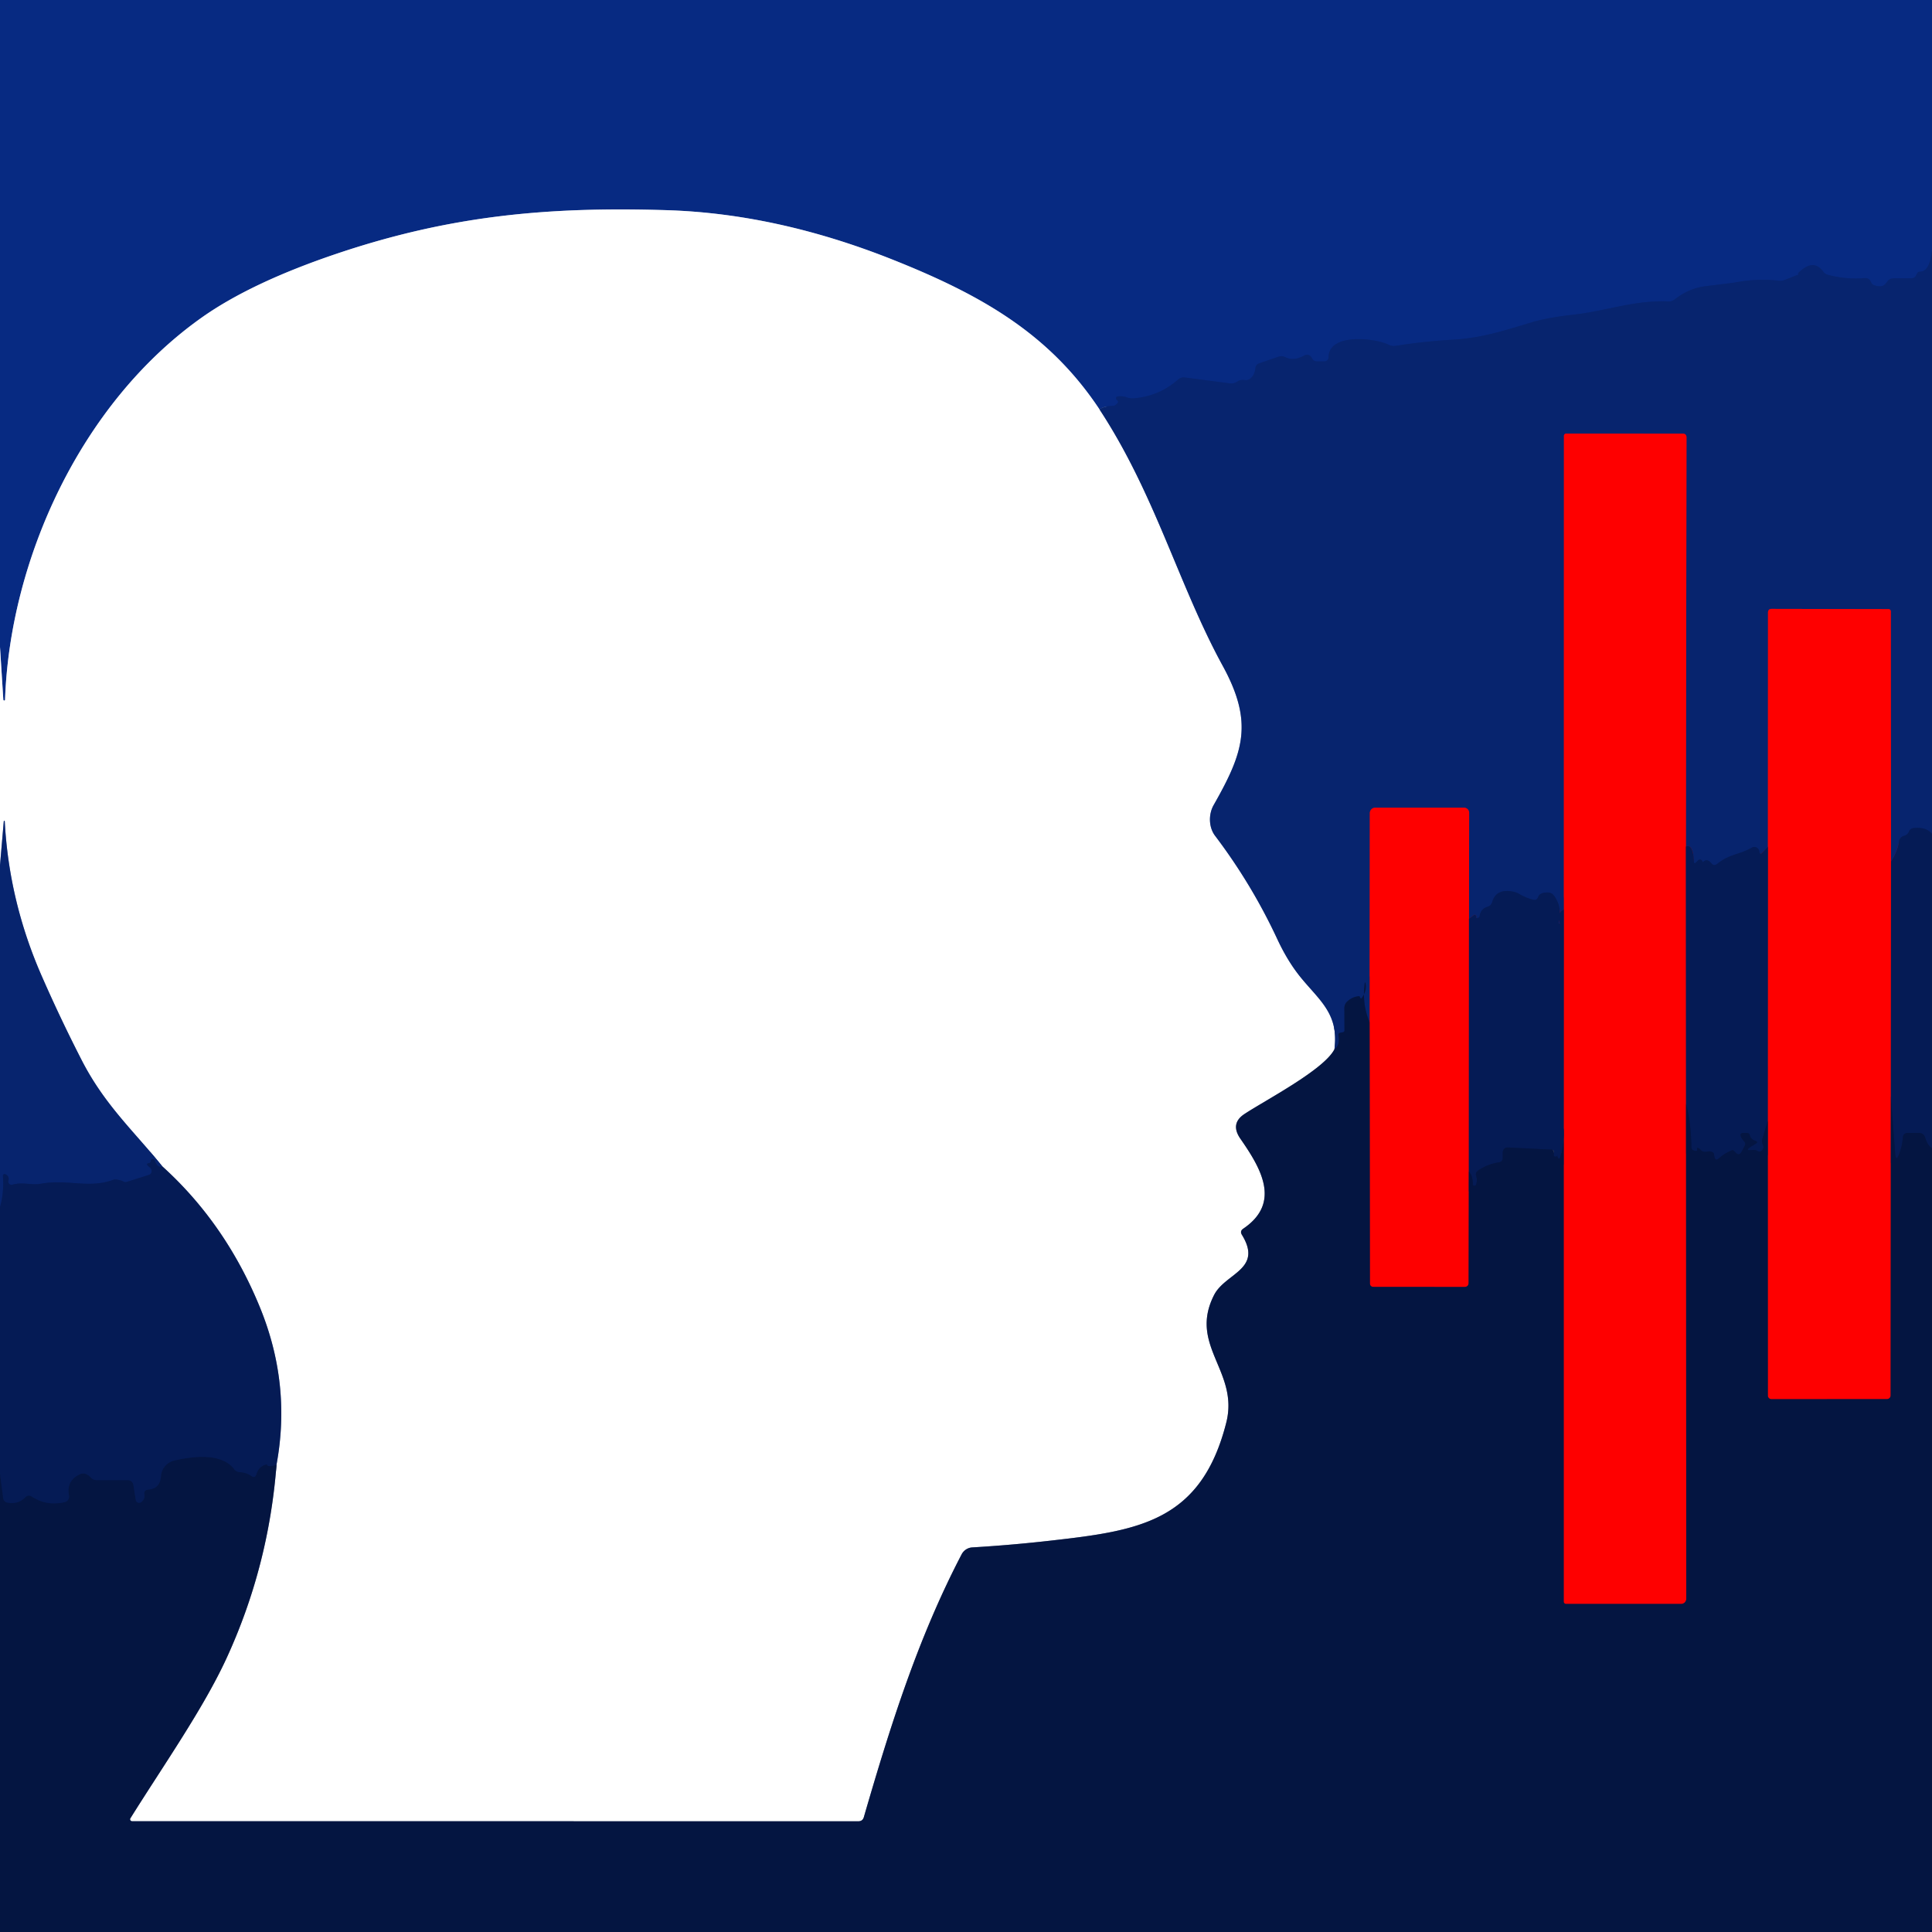
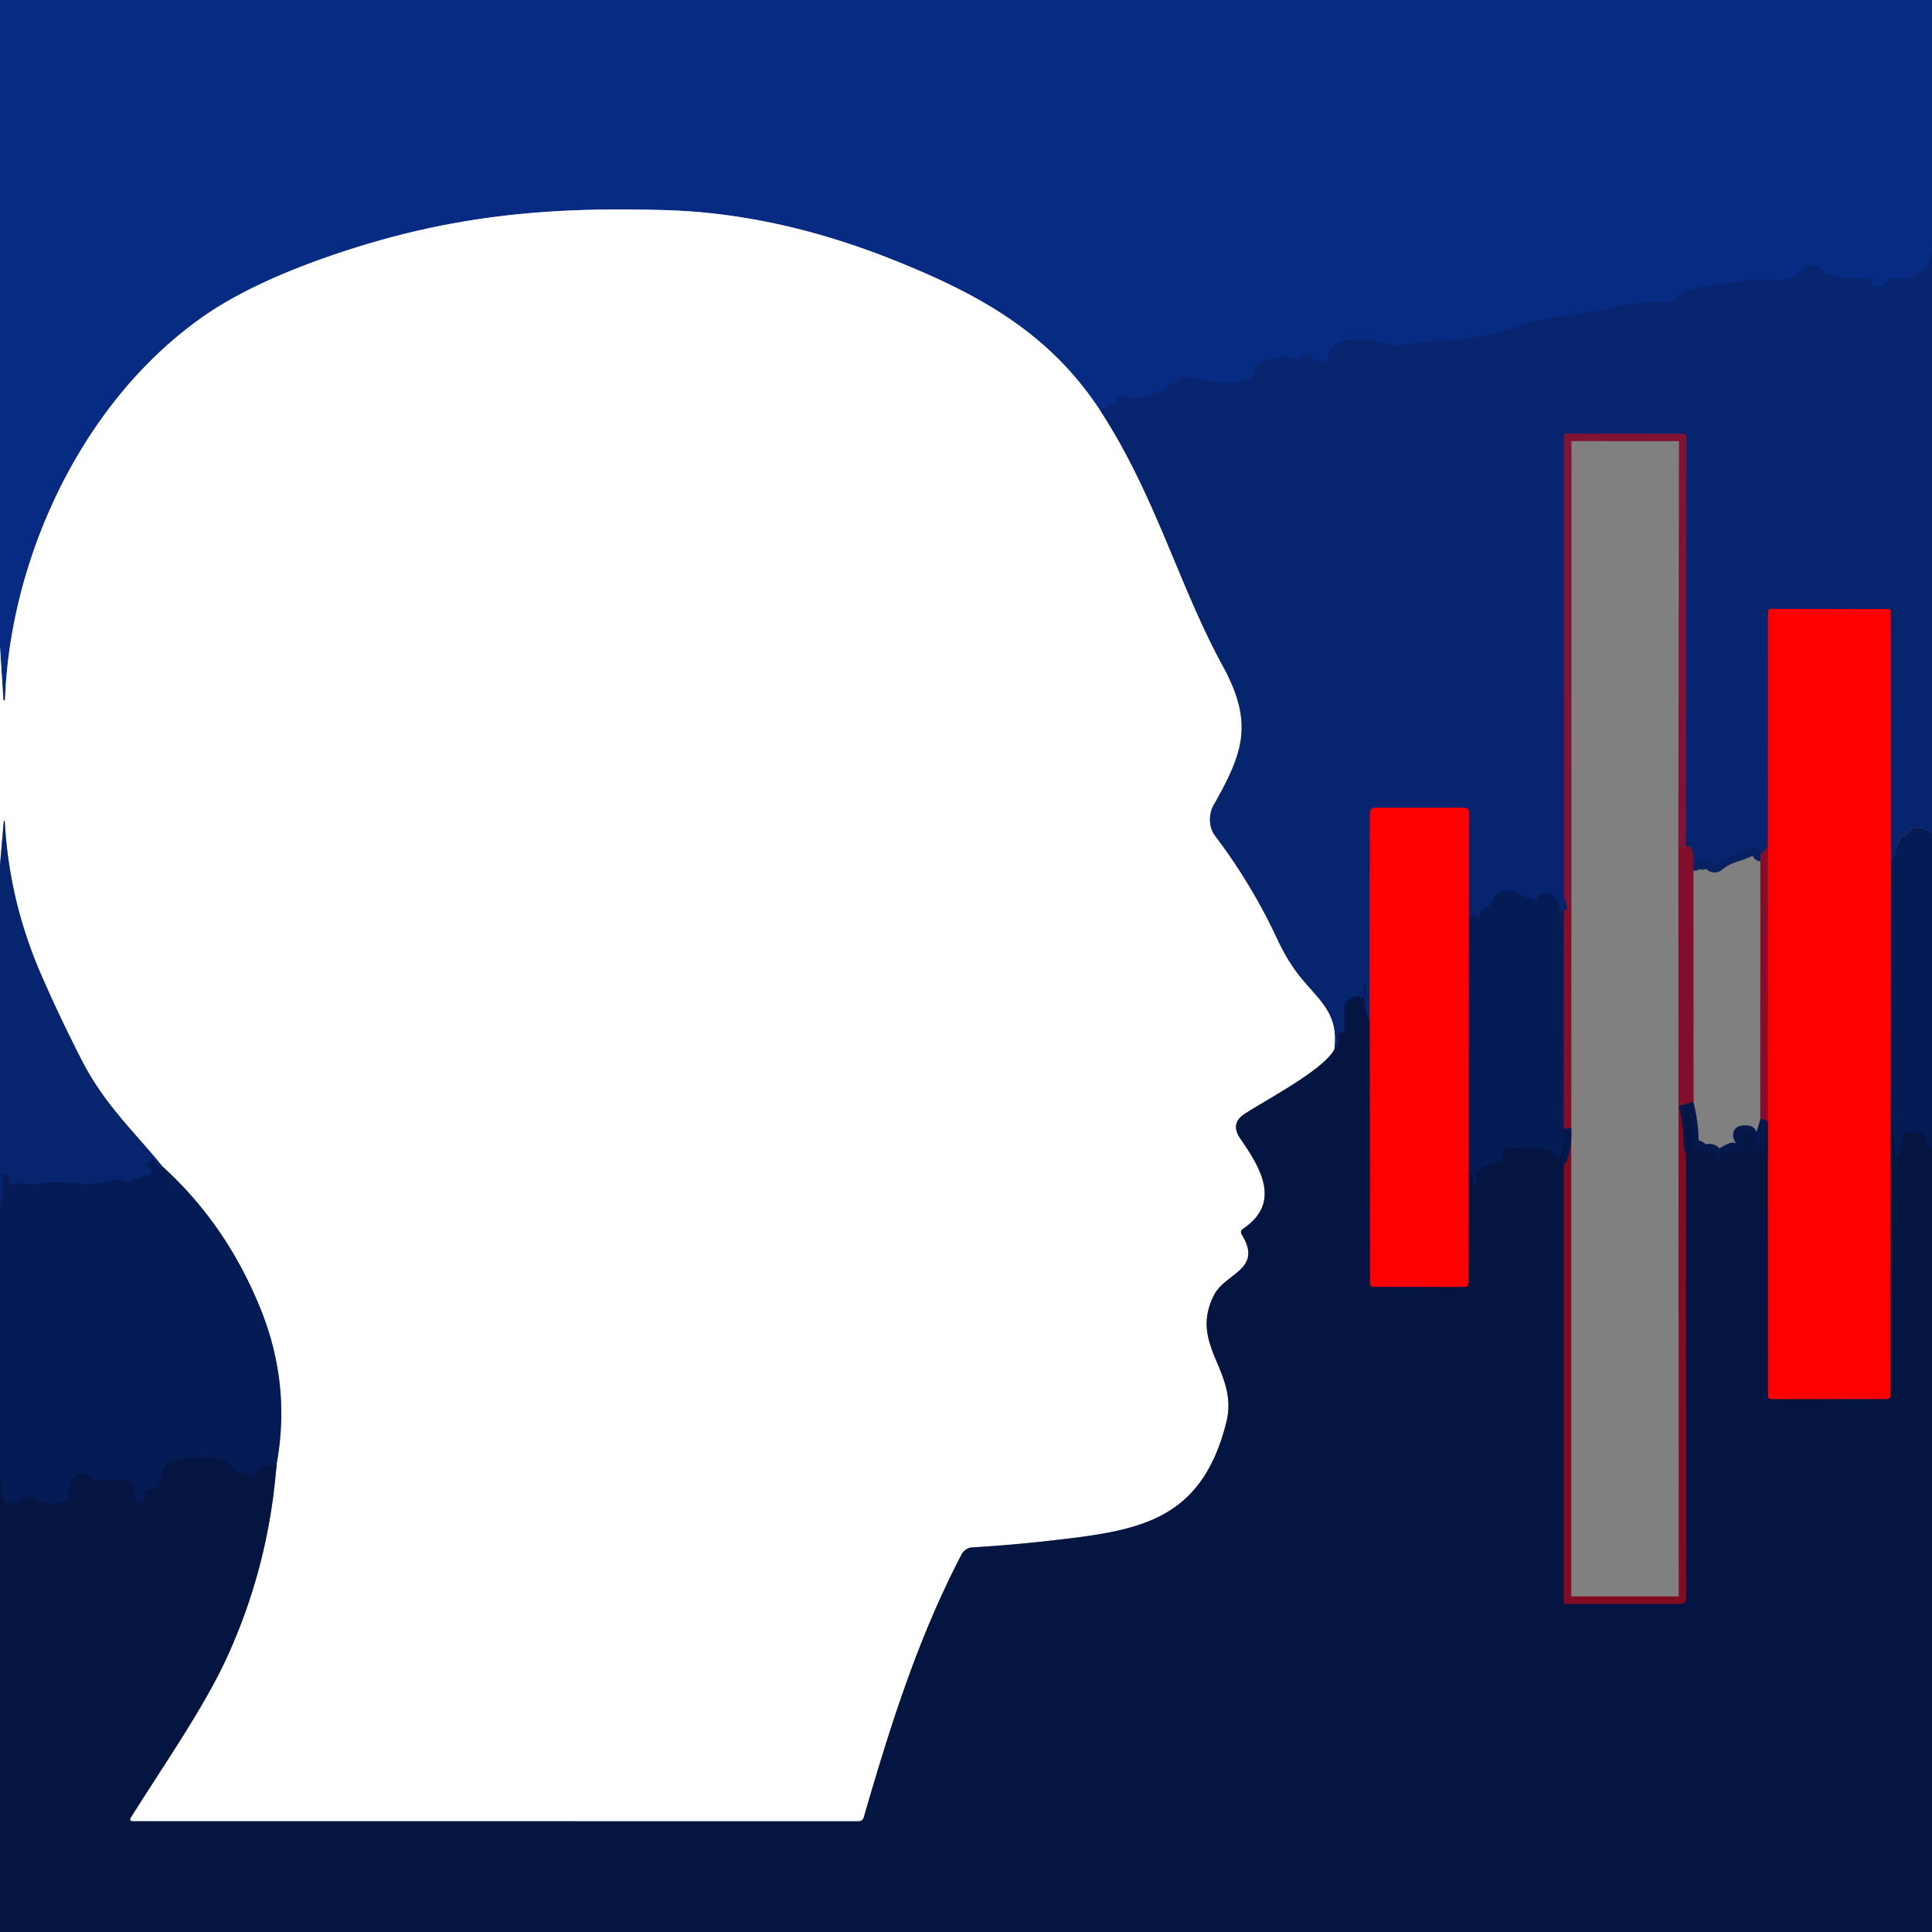
<svg xmlns="http://www.w3.org/2000/svg" viewBox="0.00 0.00 256.00 256.00" version="1.1">
  <rect x="0.00" y="0.00" width="256.00" height="256.00" fill="#808080" stroke="none" />
  <g stroke-linecap="butt" fill="none" stroke-width="2.00">
    <path d="M 256.00 33.22   Q 255.68 36.02 254.39 36.00   Q 254.17 36.00 254.05 36.19   Q 253.98 36.30 253.92 36.43   Q 253.73 36.88 253.25 36.88   L 250.96 36.88   Q 250.32 36.88 249.98 37.42   Q 249.47 38.23 248.31 37.78   Q 248.09 37.70 247.97 37.49   L 247.85 37.26   Q 247.61 36.81 247.10 36.85   Q 244.64 37.06 242.26 36.43   Q 241.82 36.32 241.56 35.96   Q 240.28 34.23 238.33 36.12   Q 238.22 36.22 238.27 36.29   Q 238.32 36.38 238.26 36.40   L 236.42 37.12   A 1.42 1.34 -50.3 0 1 235.77 37.20   Q 232.79 36.87 229.92 37.43   Q 229.73 37.47 226.04 37.92   Q 223.79 38.19 221.93 39.66   Q 221.54 39.96 221.06 39.94   C 216.45 39.77 212.84 41.21 208.56 41.69   Q 205.12 42.07 203.03 42.69   C 199.50 43.75 196.39 44.79 192.55 45.01   Q 188.71 45.23 184.92 45.83   Q 184.44 45.90 184.00 45.68   C 182.29 44.82 176.08 44.06 176.04 47.34   A 0.55 0.54 -89.5 0 1 175.50 47.88   L 174.50 47.88   Q 174.06 47.88 173.85 47.48   Q 173.47 46.76 172.74 47.15   Q 171.39 47.87 170.31 47.33   Q 169.88 47.11 169.43 47.26   L 166.86 48.14   Q 166.40 48.30 166.35 48.79   Q 166.28 49.59 165.75 50.10   Q 165.39 50.44 164.90 50.36   Q 164.36 50.28 163.95 50.56   Q 163.49 50.88 162.94 50.80   L 157.01 50.02   Q 156.48 49.95 156.08 50.31   Q 153.60 52.50 150.25 52.78   Q 149.74 52.82 149.26 52.64   Q 148.71 52.44 148.09 52.53   A 0.25 0.25 0.0 0 0 147.97 52.97   Q 148.31 53.24 148.00 53.50   A 0.54 0.06 -40.9 0 1 147.61 53.77   Q 146.27 53.80 145.69 54.25" stroke="#072778" />
    <path d="M 145.69 54.25   C 139.05 44.24 130.07 39.09 118.22 34.38   Q 102.92 28.30 88.34 27.85   C 72.52 27.36 59.57 28.59 44.70 33.59   Q 33.29 37.43 26.70 42.10   C 10.63 53.49 1.30 74.26 0.67 92.71   A 0.12 0.11 44.6 0 1 0.44 92.71   L 0.00 85.74" stroke="#8395c1" />
    <path d="M 145.69 54.25   C 153.10 65.54 156.15 77.49 162.02 88.23   C 166.14 95.77 164.77 99.71 160.83 106.65   C 160.08 107.96 160.19 109.67 161.00 110.74   Q 165.87 117.17 169.26 124.46   Q 170.65 127.44 172.40 129.57   C 174.84 132.56 177.44 134.36 176.82 139.03" stroke="#8392b7" />
    <path d="M 176.82 139.03   C 175.44 141.75 167.69 145.77 164.90 147.61   Q 162.97 148.88 164.36 150.89   C 167.00 154.70 169.86 159.35 164.73 162.81   Q 164.26 163.13 164.56 163.62   C 167.39 168.22 162.35 168.68 160.87 171.60   C 157.45 178.31 164.20 181.70 162.49 188.49   C 159.17 201.63 150.86 202.82 139.32 204.13   Q 134.06 204.73 128.84 205.04   A 1.71 1.69 -77.7 0 0 127.42 205.96   C 121.60 217.11 117.95 228.77 114.46 240.79   Q 114.30 241.33 113.73 241.33   L 17.50 241.32   A 0.26 0.25 16.1 0 1 17.28 240.93   C 21.62 233.98 26.93 226.42 30.01 219.74   Q 35.61 207.57 36.64 194.07" stroke="#828aa0" />
    <path d="M 36.64 194.07   Q 38.61 183.43 34.45 173.25   Q 29.91 162.14 21.50 154.54" stroke="#828daa" />
-     <path d="M 21.50 154.54   C 17.76 149.90 13.85 146.40 10.81 140.45   Q 8.02 135.01 5.57 129.42   Q 1.19 119.47 0.63 108.83   A 0.07 0.06 -44.5 0 0 0.50 108.83   L 0.00 114.64" stroke="#8392b7" />
-     <path d="M 256.00 110.50   Q 255.24 109.55 253.59 109.72   Q 253.12 109.77 252.94 110.20   Q 252.76 110.63 252.26 110.77   Q 251.73 110.93 251.64 111.48   Q 251.40 112.87 250.57 114.13" stroke="#062062" />
    <path d="M 250.57 114.13   L 250.54 81.01   A 0.30 0.30 0.0 0 0 250.24 80.71   L 234.76 80.68   Q 234.27 80.68 234.27 81.18   L 234.26 112.19" stroke="#831237" />
    <path d="M 234.26 112.19   L 233.53 112.97   Q 233.18 113.36 233.12 112.84   Q 233.09 112.49 232.77 112.31   Q 232.45 112.13 232.14 112.31   C 230.45 113.29 229.22 113.11 227.55 114.46   Q 227.11 114.82 226.75 114.38   Q 226.17 113.68 225.66 114.23   Q 225.64 114.26 225.63 114.23   Q 225.58 114.08 225.48 113.99   Q 225.23 113.77 225.00 114.01   L 224.74 114.27   Q 224.46 114.54 224.45 114.15   Q 224.36 111.79 223.39 112.16" stroke="#062062" />
    <path d="M 223.39 112.16   L 223.47 57.97   Q 223.47 57.46 222.96 57.46   L 207.53 57.45   A 0.30 0.30 0.0 0 0 207.23 57.75   L 207.22 120.53" stroke="#831237" />
    <path d="M 207.22 120.53   Q 206.34 120.81 206.67 122.35   Q 206.68 122.39 206.71 122.39   Q 207.22 122.44 206.61 122.38   A 0.10 0.10 0.0 0 1 206.53 122.26   Q 207.04 120.27 205.95 118.73   Q 205.63 118.26 205.06 118.26   Q 204.04 118.25 203.81 118.86   Q 203.64 119.34 203.14 119.22   Q 202.16 118.96 201.33 118.47   Q 200.94 118.24 200.50 118.15   Q 198.25 117.71 197.73 119.51   Q 197.59 120.00 197.10 120.15   Q 196.20 120.42 196.06 121.39   Q 196.03 121.58 195.83 121.63   Q 195.56 121.70 195.62 121.50   A 0.22 0.22 0.0 0 0 195.27 121.27   L 194.65 121.73" stroke="#062062" />
    <path d="M 194.65 121.73   L 194.67 107.70   A 0.69 0.68 0.4 0 0 193.99 107.02   L 182.23 107.02   A 0.72 0.72 0.0 0 0 181.51 107.74   L 181.48 135.45" stroke="#831237" />
    <path d="M 181.48 135.45   Q 180.44 133.00 180.84 130.23   A 0.04 0.04 0.0 0 1 180.92 130.22   Q 181.18 131.21 180.43 132.26   A 0.11 0.10 50.1 0 1 180.25 132.24   Q 180.19 132.12 180.13 132.00   Q 180.13 131.99 180.00 132.01   Q 179.11 132.12 178.49 132.73   Q 178.14 133.08 178.14 133.57   L 178.15 136.53   Q 178.15 136.72 177.97 136.77   L 177.56 136.86   Q 177.31 136.92 177.36 137.18   Q 177.60 138.50 176.82 139.03" stroke="#061d58" />
    <path d="M 223.39 112.16   L 223.41 146.27" stroke="#820e2b" />
    <path d="M 223.41 146.27   L 223.44 211.85   A 0.68 0.68 0.0 0 1 222.76 212.53   L 207.51 212.53   A 0.31 0.31 0.0 0 1 207.20 212.22   L 207.20 149.54" stroke="#810b21" />
    <path d="M 207.20 149.54   L 207.22 120.53" stroke="#820e2b" />
    <path d="M 250.57 114.13   L 250.55 145.29" stroke="#820e2b" />
    <path d="M 250.55 145.29   L 250.52 184.90   A 0.49 0.49 0.0 0 1 250.03 185.39   L 234.74 185.40   A 0.48 0.48 0.0 0 1 234.25 184.92   L 234.24 148.53" stroke="#810b21" />
    <path d="M 234.24 148.53   L 234.26 112.19" stroke="#820e2b" />
    <path d="M 194.65 121.73   L 194.63 155.23" stroke="#820e2b" />
    <path d="M 194.63 155.23   L 194.60 169.95   Q 194.60 170.53 194.02 170.53   L 182.02 170.52   Q 181.52 170.52 181.52 170.02   L 181.48 135.45" stroke="#810b21" />
    <path d="M 21.50 154.54   Q 20.87 154.83 20.51 153.76   A 0.27 0.27 0.0 0 0 19.99 153.79   Q 19.93 154.12 19.75 154.13   Q 19.17 154.17 19.82 154.66   Q 20.08 154.85 20.09 155.15   Q 20.10 155.57 19.70 155.69   L 16.79 156.61   Q 16.55 156.68 16.33 156.55   Q 16.17 156.45 15.98 156.41   Q 15.28 156.23 15.03 156.32   C 11.77 157.54 9.02 156.21 5.44 156.85   C 4.12 157.09 3.08 156.58 1.62 156.98   A 0.42 0.42 0.0 0 1 1.11 156.47   Q 1.28 155.84 0.70 155.59   A 0.22 0.22 0.0 0 0 0.39 155.81   Q 0.55 158.08 0.00 159.94" stroke="#062062" />
    <path d="M 256.00 152.14   Q 255.41 151.79 255.09 150.71   A 0.84 0.83 -8.4 0 0 254.29 150.12   L 252.73 150.12   A 0.59 0.59 0.0 0 0 252.14 150.67   Q 252.07 151.80 251.66 152.89   Q 251.22 154.06 251.12 152.81   L 250.55 145.29" stroke="#05184b" />
    <path d="M 234.24 148.53   L 233.53 150.88   Q 233.40 151.31 233.60 151.70   Q 233.76 152.00 233.56 152.32   Q 233.28 152.75 232.85 152.49   Q 232.56 152.33 232.19 152.38   Q 231.06 152.52 232.12 151.87   L 232.65 151.54   Q 233.02 151.31 232.60 151.17   Q 232.01 150.97 231.85 150.41   Q 231.77 150.12 231.48 150.12   L 231.03 150.12   Q 230.48 150.12 230.69 150.63   Q 230.83 150.95 231.08 151.21   Q 231.37 151.50 231.17 151.86   L 230.75 152.64   Q 230.43 153.20 229.99 152.73   Q 229.86 152.60 229.73 152.48   Q 229.61 152.36 229.45 152.43   Q 228.48 152.84 227.74 153.50   Q 227.21 153.97 227.13 152.99   Q 227.11 152.77 226.91 152.67   Q 226.60 152.51 226.27 152.59   Q 225.64 152.73 225.32 152.34   Q 225.23 152.22 225.09 152.16   Q 224.80 152.02 224.87 152.25   Q 224.96 152.53 224.67 152.50   Q 224.13 152.45 224.12 152.00   Q 224.05 148.55 223.41 146.27" stroke="#05184b" />
    <path d="M 207.20 149.54   Q 207.32 151.66 206.72 153.36   Q 206.62 153.65 206.44 153.41   Q 206.31 153.25 206.38 152.94   Q 206.42 153.24 206.12 153.26   Q 205.88 153.27 205.88 153.03   Q 205.88 152.85 205.89 152.68   Q 205.90 152.35 205.57 152.33   L 199.80 152.05   A 0.65 0.64 -88.3 0 0 199.12 152.70   L 199.12 153.45   A 0.58 0.57 86.0 0 1 198.63 154.02   Q 197.16 154.23 195.88 155.08   Q 195.45 155.37 195.61 155.85   Q 195.79 156.42 195.57 156.99   A 0.22 0.22 0.0 0 1 195.15 156.91   Q 195.17 155.80 194.63 155.23" stroke="#05184b" />
    <path d="M 0.00 195.24   L 0.42 198.49   Q 0.49 199.00 0.99 199.10   Q 2.38 199.37 3.34 198.41   Q 3.76 197.99 4.25 198.32   Q 6.18 199.59 8.57 199.04   A 0.76 0.76 0.0 0 0 9.14 198.16   Q 8.77 196.24 10.51 195.38   Q 11.31 194.98 12.05 195.79   Q 12.35 196.12 12.80 196.12   L 16.85 196.12   Q 17.58 196.12 17.69 196.84   L 17.99 198.75   A 0.45 0.45 0.0 0 0 18.71 199.04   Q 19.23 198.64 19.13 198.06   Q 19.01 197.43 19.65 197.38   Q 21.21 197.25 21.33 195.59   A 2.28 2.28 0.0 0 1 23.09 193.53   C 25.29 193.02 29.29 192.39 31.03 194.67   Q 31.32 195.05 31.80 195.07   Q 32.63 195.11 33.32 195.58   Q 33.80 195.91 33.97 195.35   Q 34.29 194.24 35.37 194.03   Q 35.45 194.49 36.64 194.07" stroke="#05184b" />
  </g>
  <path d="M 0.00 0.00   L 256.00 0.00   L 256.00 33.22   Q 255.68 36.02 254.39 36.00   Q 254.17 36.00 254.05 36.19   Q 253.98 36.30 253.92 36.43   Q 253.73 36.88 253.25 36.88   L 250.96 36.88   Q 250.32 36.88 249.98 37.42   Q 249.47 38.23 248.31 37.78   Q 248.09 37.70 247.97 37.49   L 247.85 37.26   Q 247.61 36.81 247.10 36.85   Q 244.64 37.06 242.26 36.43   Q 241.82 36.32 241.56 35.96   Q 240.28 34.23 238.33 36.12   Q 238.22 36.22 238.27 36.29   Q 238.32 36.38 238.26 36.40   L 236.42 37.12   A 1.42 1.34 -50.3 0 1 235.77 37.20   Q 232.79 36.87 229.92 37.43   Q 229.73 37.47 226.04 37.92   Q 223.79 38.19 221.93 39.66   Q 221.54 39.96 221.06 39.94   C 216.45 39.77 212.84 41.21 208.56 41.69   Q 205.12 42.07 203.03 42.69   C 199.50 43.75 196.39 44.79 192.55 45.01   Q 188.71 45.23 184.92 45.83   Q 184.44 45.90 184.00 45.68   C 182.29 44.82 176.08 44.06 176.04 47.34   A 0.55 0.54 -89.5 0 1 175.50 47.88   L 174.50 47.88   Q 174.06 47.88 173.85 47.48   Q 173.47 46.76 172.74 47.15   Q 171.39 47.87 170.31 47.33   Q 169.88 47.11 169.43 47.26   L 166.86 48.14   Q 166.40 48.30 166.35 48.79   Q 166.28 49.59 165.75 50.10   Q 165.39 50.44 164.90 50.36   Q 164.36 50.28 163.95 50.56   Q 163.49 50.88 162.94 50.80   L 157.01 50.02   Q 156.48 49.95 156.08 50.31   Q 153.60 52.50 150.25 52.78   Q 149.74 52.82 149.26 52.64   Q 148.71 52.44 148.09 52.53   A 0.25 0.25 0.0 0 0 147.97 52.97   Q 148.31 53.24 148.00 53.50   A 0.54 0.06 -40.9 0 1 147.61 53.77   Q 146.27 53.80 145.69 54.25   C 139.05 44.24 130.07 39.09 118.22 34.38   Q 102.92 28.30 88.34 27.85   C 72.52 27.36 59.57 28.59 44.70 33.59   Q 33.29 37.43 26.70 42.10   C 10.63 53.49 1.30 74.26 0.67 92.71   A 0.12 0.11 44.6 0 1 0.44 92.71   L 0.00 85.74   L 0.00 0.00   Z" fill="#072a82" />
  <path d="M 145.69 54.25   C 153.10 65.54 156.15 77.49 162.02 88.23   C 166.14 95.77 164.77 99.71 160.83 106.65   C 160.08 107.96 160.19 109.67 161.00 110.74   Q 165.87 117.17 169.26 124.46   Q 170.65 127.44 172.40 129.57   C 174.84 132.56 177.44 134.36 176.82 139.03   C 175.44 141.75 167.69 145.77 164.90 147.61   Q 162.97 148.88 164.36 150.89   C 167.00 154.70 169.86 159.35 164.73 162.81   Q 164.26 163.13 164.56 163.62   C 167.39 168.22 162.35 168.68 160.87 171.60   C 157.45 178.31 164.20 181.70 162.49 188.49   C 159.17 201.63 150.86 202.82 139.32 204.13   Q 134.06 204.73 128.84 205.04   A 1.71 1.69 -77.7 0 0 127.42 205.96   C 121.60 217.11 117.95 228.77 114.46 240.79   Q 114.30 241.33 113.73 241.33   L 17.50 241.32   A 0.26 0.25 16.1 0 1 17.28 240.93   C 21.62 233.98 26.93 226.42 30.01 219.74   Q 35.61 207.57 36.64 194.07   Q 38.61 183.43 34.45 173.25   Q 29.91 162.14 21.50 154.54   C 17.76 149.90 13.85 146.40 10.81 140.45   Q 8.02 135.01 5.57 129.42   Q 1.19 119.47 0.63 108.83   A 0.07 0.06 -44.5 0 0 0.50 108.83   L 0.00 114.64   L 0.00 85.74   L 0.44 92.71   A 0.12 0.11 44.6 0 0 0.67 92.71   C 1.30 74.26 10.63 53.49 26.70 42.10   Q 33.29 37.43 44.70 33.59   C 59.57 28.59 72.52 27.36 88.34 27.85   Q 102.92 28.30 118.22 34.38   C 130.07 39.09 139.05 44.24 145.69 54.25   Z" fill="#ffffff" />
  <path d="M 256.00 33.22   L 256.00 110.50   Q 255.24 109.55 253.59 109.72   Q 253.12 109.77 252.94 110.20   Q 252.76 110.63 252.26 110.77   Q 251.73 110.93 251.64 111.48   Q 251.40 112.87 250.57 114.13   L 250.54 81.01   A 0.30 0.30 0.0 0 0 250.24 80.71   L 234.76 80.68   Q 234.27 80.68 234.27 81.18   L 234.26 112.19   L 233.53 112.97   Q 233.18 113.36 233.12 112.84   Q 233.09 112.49 232.77 112.31   Q 232.45 112.13 232.14 112.31   C 230.45 113.29 229.22 113.11 227.55 114.46   Q 227.11 114.82 226.75 114.38   Q 226.17 113.68 225.66 114.23   Q 225.64 114.26 225.63 114.23   Q 225.58 114.08 225.48 113.99   Q 225.23 113.77 225.00 114.01   L 224.74 114.27   Q 224.46 114.54 224.45 114.15   Q 224.36 111.79 223.39 112.16   L 223.47 57.97   Q 223.47 57.46 222.96 57.46   L 207.53 57.45   A 0.30 0.30 0.0 0 0 207.23 57.75   L 207.22 120.53   Q 206.34 120.81 206.67 122.35   Q 206.68 122.39 206.71 122.39   Q 207.22 122.44 206.61 122.38   A 0.10 0.10 0.0 0 1 206.53 122.26   Q 207.04 120.27 205.95 118.73   Q 205.63 118.26 205.06 118.26   Q 204.04 118.25 203.81 118.86   Q 203.64 119.34 203.14 119.22   Q 202.16 118.96 201.33 118.47   Q 200.94 118.24 200.50 118.15   Q 198.25 117.71 197.73 119.51   Q 197.59 120.00 197.10 120.15   Q 196.20 120.42 196.06 121.39   Q 196.03 121.58 195.83 121.63   Q 195.56 121.70 195.62 121.50   A 0.22 0.22 0.0 0 0 195.27 121.27   L 194.65 121.73   L 194.67 107.70   A 0.69 0.68 0.4 0 0 193.99 107.02   L 182.23 107.02   A 0.72 0.72 0.0 0 0 181.51 107.74   L 181.48 135.45   Q 180.44 133.00 180.84 130.23   A 0.04 0.04 0.0 0 1 180.92 130.22   Q 181.18 131.21 180.43 132.26   A 0.11 0.10 50.1 0 1 180.25 132.24   Q 180.19 132.12 180.13 132.00   Q 180.13 131.99 180.00 132.01   Q 179.11 132.12 178.49 132.73   Q 178.14 133.08 178.14 133.57   L 178.15 136.53   Q 178.15 136.72 177.97 136.77   L 177.56 136.86   Q 177.31 136.92 177.36 137.18   Q 177.60 138.50 176.82 139.03   C 177.44 134.36 174.84 132.56 172.40 129.57   Q 170.65 127.44 169.26 124.46   Q 165.87 117.17 161.00 110.74   C 160.19 109.67 160.08 107.96 160.83 106.65   C 164.77 99.71 166.14 95.77 162.02 88.23   C 156.15 77.49 153.10 65.54 145.69 54.25   Q 146.27 53.80 147.61 53.77   A 0.54 0.06 -40.9 0 0 148.00 53.50   Q 148.31 53.24 147.97 52.97   A 0.25 0.25 0.0 0 1 148.09 52.53   Q 148.71 52.44 149.26 52.64   Q 149.74 52.82 150.25 52.78   Q 153.60 52.50 156.08 50.31   Q 156.48 49.95 157.01 50.02   L 162.94 50.80   Q 163.49 50.88 163.95 50.56   Q 164.36 50.28 164.90 50.36   Q 165.39 50.44 165.75 50.10   Q 166.28 49.59 166.35 48.79   Q 166.40 48.30 166.86 48.14   L 169.43 47.26   Q 169.88 47.11 170.31 47.33   Q 171.39 47.87 172.74 47.15   Q 173.47 46.76 173.85 47.48   Q 174.06 47.88 174.50 47.88   L 175.50 47.88   A 0.55 0.54 -89.5 0 0 176.04 47.34   C 176.08 44.06 182.29 44.82 184.00 45.68   Q 184.44 45.90 184.92 45.83   Q 188.71 45.23 192.55 45.01   C 196.39 44.79 199.50 43.75 203.03 42.69   Q 205.12 42.07 208.56 41.69   C 212.84 41.21 216.45 39.77 221.06 39.94   Q 221.54 39.96 221.93 39.66   Q 223.79 38.19 226.04 37.92   Q 229.73 37.47 229.92 37.43   Q 232.79 36.87 235.77 37.20   A 1.42 1.34 -50.3 0 0 236.42 37.12   L 238.26 36.40   Q 238.32 36.38 238.27 36.29   Q 238.22 36.22 238.33 36.12   Q 240.28 34.23 241.56 35.96   Q 241.82 36.32 242.26 36.43   Q 244.64 37.06 247.10 36.85   Q 247.61 36.81 247.85 37.26   L 247.97 37.49   Q 248.09 37.70 248.31 37.78   Q 249.47 38.23 249.98 37.42   Q 250.32 36.88 250.96 36.88   L 253.25 36.88   Q 253.73 36.88 253.92 36.43   Q 253.98 36.30 254.05 36.19   Q 254.17 36.00 254.39 36.00   Q 255.68 36.02 256.00 33.22   Z" fill="#07246e" />
-   <path d="M 223.39 112.16   L 223.41 146.27   L 223.44 211.85   A 0.68 0.68 0.0 0 1 222.76 212.53   L 207.51 212.53   A 0.31 0.31 0.0 0 1 207.20 212.22   L 207.20 149.54   L 207.22 120.53   L 207.23 57.75   A 0.30 0.30 0.0 0 1 207.53 57.45   L 222.96 57.46   Q 223.47 57.46 223.47 57.97   L 223.39 112.16   Z" fill="#fe0000" />
  <path d="M 250.57 114.13   L 250.55 145.29   L 250.52 184.90   A 0.49 0.49 0.0 0 1 250.03 185.39   L 234.74 185.40   A 0.48 0.48 0.0 0 1 234.25 184.92   L 234.24 148.53   L 234.26 112.19   L 234.27 81.18   Q 234.27 80.68 234.76 80.68   L 250.24 80.71   A 0.30 0.30 0.0 0 1 250.54 81.01   L 250.57 114.13   Z" fill="#fe0000" />
  <path d="M 194.65 121.73   L 194.63 155.23   L 194.60 169.95   Q 194.60 170.53 194.02 170.53   L 182.02 170.52   Q 181.52 170.52 181.52 170.02   L 181.48 135.45   L 181.51 107.74   A 0.72 0.72 0.0 0 1 182.23 107.02   L 193.99 107.02   A 0.69 0.68 0.4 0 1 194.67 107.70   L 194.65 121.73   Z" fill="#fe0000" />
  <path d="M 21.50 154.54   Q 20.87 154.83 20.51 153.76   A 0.27 0.27 0.0 0 0 19.99 153.79   Q 19.93 154.12 19.75 154.13   Q 19.17 154.17 19.82 154.66   Q 20.08 154.85 20.09 155.15   Q 20.10 155.57 19.70 155.69   L 16.79 156.61   Q 16.55 156.68 16.33 156.55   Q 16.17 156.45 15.98 156.41   Q 15.28 156.23 15.03 156.32   C 11.77 157.54 9.02 156.21 5.44 156.85   C 4.12 157.09 3.08 156.58 1.62 156.98   A 0.42 0.42 0.0 0 1 1.11 156.47   Q 1.28 155.84 0.70 155.59   A 0.22 0.22 0.0 0 0 0.39 155.81   Q 0.55 158.08 0.00 159.94   L 0.00 114.64   L 0.50 108.83   A 0.07 0.06 -44.5 0 1 0.63 108.83   Q 1.19 119.47 5.57 129.42   Q 8.02 135.01 10.81 140.45   C 13.85 146.40 17.76 149.90 21.50 154.54   Z" fill="#07246e" />
  <path d="M 256.00 110.50   L 256.00 152.14   Q 255.41 151.79 255.09 150.71   A 0.84 0.83 -8.4 0 0 254.29 150.12   L 252.73 150.12   A 0.59 0.59 0.0 0 0 252.14 150.67   Q 252.07 151.80 251.66 152.89   Q 251.22 154.06 251.12 152.81   L 250.55 145.29   L 250.57 114.13   Q 251.40 112.87 251.64 111.48   Q 251.73 110.93 252.26 110.77   Q 252.76 110.63 252.94 110.20   Q 253.12 109.77 253.59 109.72   Q 255.24 109.55 256.00 110.50   Z" fill="#051b55" />
-   <path d="M 234.26 112.19   L 234.24 148.53   L 233.53 150.88   Q 233.40 151.31 233.60 151.70   Q 233.76 152.00 233.56 152.32   Q 233.28 152.75 232.85 152.49   Q 232.56 152.33 232.19 152.38   Q 231.06 152.52 232.12 151.87   L 232.65 151.54   Q 233.02 151.31 232.60 151.17   Q 232.01 150.97 231.85 150.41   Q 231.77 150.12 231.48 150.12   L 231.03 150.12   Q 230.48 150.12 230.69 150.63   Q 230.83 150.95 231.08 151.21   Q 231.37 151.50 231.17 151.86   L 230.75 152.64   Q 230.43 153.20 229.99 152.73   Q 229.86 152.60 229.73 152.48   Q 229.61 152.36 229.45 152.43   Q 228.48 152.84 227.74 153.50   Q 227.21 153.97 227.13 152.99   Q 227.11 152.77 226.91 152.67   Q 226.60 152.51 226.27 152.59   Q 225.64 152.73 225.32 152.34   Q 225.23 152.22 225.09 152.16   Q 224.80 152.02 224.87 152.25   Q 224.96 152.53 224.67 152.50   Q 224.13 152.45 224.12 152.00   Q 224.05 148.55 223.41 146.27   L 223.39 112.16   Q 224.36 111.79 224.45 114.15   Q 224.46 114.54 224.74 114.27   L 225.00 114.01   Q 225.23 113.77 225.48 113.99   Q 225.58 114.08 225.63 114.23   Q 225.64 114.26 225.66 114.23   Q 226.17 113.68 226.75 114.38   Q 227.11 114.82 227.55 114.46   C 229.22 113.11 230.45 113.29 232.14 112.31   Q 232.45 112.13 232.77 112.31   Q 233.09 112.49 233.12 112.84   Q 233.18 113.36 233.53 112.97   L 234.26 112.19   Z" fill="#051b55" />
  <path d="M 207.22 120.53   L 207.20 149.54   Q 207.32 151.66 206.72 153.36   Q 206.62 153.65 206.44 153.41   Q 206.31 153.25 206.38 152.94   Q 206.42 153.24 206.12 153.26   Q 205.88 153.27 205.88 153.03   Q 205.88 152.85 205.89 152.68   Q 205.90 152.35 205.57 152.33   L 199.80 152.05   A 0.65 0.64 -88.3 0 0 199.12 152.70   L 199.12 153.45   A 0.58 0.57 86.0 0 1 198.63 154.02   Q 197.16 154.23 195.88 155.08   Q 195.45 155.37 195.61 155.85   Q 195.79 156.42 195.57 156.99   A 0.22 0.22 0.0 0 1 195.15 156.91   Q 195.17 155.80 194.63 155.23   L 194.65 121.73   L 195.27 121.27   A 0.22 0.22 0.0 0 1 195.62 121.50   Q 195.56 121.70 195.83 121.63   Q 196.03 121.58 196.06 121.39   Q 196.20 120.42 197.10 120.15   Q 197.59 120.00 197.73 119.51   Q 198.25 117.71 200.50 118.15   Q 200.94 118.24 201.33 118.47   Q 202.16 118.96 203.14 119.22   Q 203.64 119.34 203.81 118.86   Q 204.04 118.25 205.06 118.26   Q 205.63 118.26 205.95 118.73   Q 207.04 120.27 206.53 122.26   A 0.10 0.10 0.0 0 0 206.61 122.38   Q 207.22 122.44 206.71 122.39   Q 206.68 122.39 206.67 122.35   Q 206.34 120.81 207.22 120.53   Z" fill="#051b55" />
  <path d="M 181.48 135.45   L 181.52 170.02   Q 181.52 170.52 182.02 170.52   L 194.02 170.53   Q 194.60 170.53 194.60 169.95   L 194.63 155.23   Q 195.17 155.80 195.15 156.91   A 0.22 0.22 0.0 0 0 195.57 156.99   Q 195.79 156.42 195.61 155.85   Q 195.45 155.37 195.88 155.08   Q 197.16 154.23 198.63 154.02   A 0.58 0.57 86.0 0 0 199.12 153.45   L 199.12 152.70   A 0.65 0.64 -88.3 0 1 199.80 152.05   L 205.57 152.33   Q 205.90 152.35 205.89 152.68   Q 205.88 152.85 205.88 153.03   Q 205.88 153.27 206.12 153.26   Q 206.42 153.24 206.38 152.94   Q 206.31 153.25 206.44 153.41   Q 206.62 153.65 206.72 153.36   Q 207.32 151.66 207.20 149.54   L 207.20 212.22   A 0.31 0.31 0.0 0 0 207.51 212.53   L 222.76 212.53   A 0.68 0.68 0.0 0 0 223.44 211.85   L 223.41 146.27   Q 224.05 148.55 224.12 152.00   Q 224.13 152.45 224.67 152.50   Q 224.96 152.53 224.87 152.25   Q 224.80 152.02 225.09 152.16   Q 225.23 152.22 225.32 152.34   Q 225.64 152.73 226.27 152.59   Q 226.60 152.51 226.91 152.67   Q 227.11 152.77 227.13 152.99   Q 227.21 153.97 227.74 153.50   Q 228.48 152.84 229.45 152.43   Q 229.61 152.36 229.73 152.48   Q 229.86 152.60 229.99 152.73   Q 230.43 153.20 230.75 152.64   L 231.17 151.86   Q 231.37 151.50 231.08 151.21   Q 230.83 150.95 230.69 150.63   Q 230.48 150.12 231.03 150.12   L 231.48 150.12   Q 231.77 150.12 231.85 150.41   Q 232.01 150.97 232.60 151.17   Q 233.02 151.31 232.65 151.54   L 232.12 151.87   Q 231.06 152.52 232.19 152.38   Q 232.56 152.33 232.85 152.49   Q 233.28 152.75 233.56 152.32   Q 233.76 152.00 233.60 151.70   Q 233.40 151.31 233.53 150.88   L 234.24 148.53   L 234.25 184.92   A 0.48 0.48 0.0 0 0 234.74 185.40   L 250.03 185.39   A 0.49 0.49 0.0 0 0 250.52 184.90   L 250.55 145.29   L 251.12 152.81   Q 251.22 154.06 251.66 152.89   Q 252.07 151.80 252.14 150.67   A 0.59 0.59 0.0 0 1 252.73 150.12   L 254.29 150.12   A 0.84 0.83 -8.4 0 1 255.09 150.71   Q 255.41 151.79 256.00 152.14   L 256.00 256.00   L 0.00 256.00   L 0.00 195.24   L 0.42 198.49   Q 0.49 199.00 0.99 199.10   Q 2.38 199.37 3.34 198.41   Q 3.76 197.99 4.25 198.32   Q 6.18 199.59 8.57 199.04   A 0.76 0.76 0.0 0 0 9.14 198.16   Q 8.77 196.24 10.51 195.38   Q 11.31 194.98 12.05 195.79   Q 12.35 196.12 12.80 196.12   L 16.85 196.12   Q 17.58 196.12 17.69 196.84   L 17.99 198.75   A 0.45 0.45 0.0 0 0 18.71 199.04   Q 19.23 198.64 19.13 198.06   Q 19.01 197.43 19.65 197.38   Q 21.21 197.25 21.33 195.59   A 2.28 2.28 0.0 0 1 23.09 193.53   C 25.29 193.02 29.29 192.39 31.03 194.67   Q 31.32 195.05 31.80 195.07   Q 32.63 195.11 33.32 195.58   Q 33.80 195.91 33.97 195.35   Q 34.29 194.24 35.37 194.03   Q 35.45 194.49 36.64 194.07   Q 35.61 207.57 30.01 219.74   C 26.93 226.42 21.62 233.98 17.28 240.93   A 0.26 0.25 16.1 0 0 17.50 241.32   L 113.73 241.33   Q 114.30 241.33 114.46 240.79   C 117.95 228.77 121.60 217.11 127.42 205.96   A 1.71 1.69 -77.7 0 1 128.84 205.04   Q 134.06 204.73 139.32 204.13   C 150.86 202.82 159.17 201.63 162.49 188.49   C 164.20 181.70 157.45 178.31 160.87 171.60   C 162.35 168.68 167.39 168.22 164.56 163.62   Q 164.26 163.13 164.73 162.81   C 169.86 159.35 167.00 154.70 164.36 150.89   Q 162.97 148.88 164.90 147.61   C 167.69 145.77 175.44 141.75 176.82 139.03   Q 177.60 138.50 177.36 137.18   Q 177.31 136.92 177.56 136.86   L 177.97 136.77   Q 178.15 136.72 178.15 136.53   L 178.14 133.57   Q 178.14 133.08 178.49 132.73   Q 179.11 132.12 180.00 132.01   Q 180.13 131.99 180.13 132.00   Q 180.19 132.12 180.25 132.24   A 0.11 0.10 50.1 0 0 180.43 132.26   Q 181.18 131.21 180.92 130.22   A 0.04 0.04 0.0 0 0 180.84 130.23   Q 180.44 133.00 181.48 135.45   Z" fill="#041541" />
  <path d="M 21.50 154.54   Q 29.91 162.14 34.45 173.25   Q 38.61 183.43 36.64 194.07   Q 35.45 194.49 35.37 194.03   Q 34.29 194.24 33.97 195.35   Q 33.80 195.91 33.32 195.58   Q 32.63 195.11 31.80 195.07   Q 31.32 195.05 31.03 194.67   C 29.29 192.39 25.29 193.02 23.09 193.53   A 2.28 2.28 0.0 0 0 21.33 195.59   Q 21.21 197.25 19.65 197.38   Q 19.01 197.43 19.13 198.06   Q 19.23 198.64 18.71 199.04   A 0.45 0.45 0.0 0 1 17.99 198.75   L 17.69 196.84   Q 17.58 196.12 16.85 196.12   L 12.80 196.12   Q 12.35 196.12 12.05 195.79   Q 11.31 194.98 10.51 195.38   Q 8.77 196.24 9.14 198.16   A 0.76 0.76 0.0 0 1 8.57 199.04   Q 6.18 199.59 4.25 198.32   Q 3.76 197.99 3.34 198.41   Q 2.38 199.37 0.99 199.10   Q 0.49 199.00 0.42 198.49   L 0.00 195.24   L 0.00 159.94   Q 0.55 158.08 0.39 155.81   A 0.22 0.22 0.0 0 1 0.70 155.59   Q 1.28 155.84 1.11 156.47   A 0.42 0.42 0.0 0 0 1.62 156.98   C 3.08 156.58 4.12 157.09 5.44 156.85   C 9.02 156.21 11.77 157.54 15.03 156.32   Q 15.28 156.23 15.98 156.41   Q 16.17 156.45 16.33 156.55   Q 16.55 156.68 16.79 156.61   L 19.70 155.69   Q 20.10 155.57 20.09 155.15   Q 20.08 154.85 19.82 154.66   Q 19.17 154.17 19.75 154.13   Q 19.93 154.12 19.99 153.79   A 0.27 0.27 0.0 0 1 20.51 153.76   Q 20.87 154.83 21.50 154.54   Z" fill="#051b55" />
</svg>